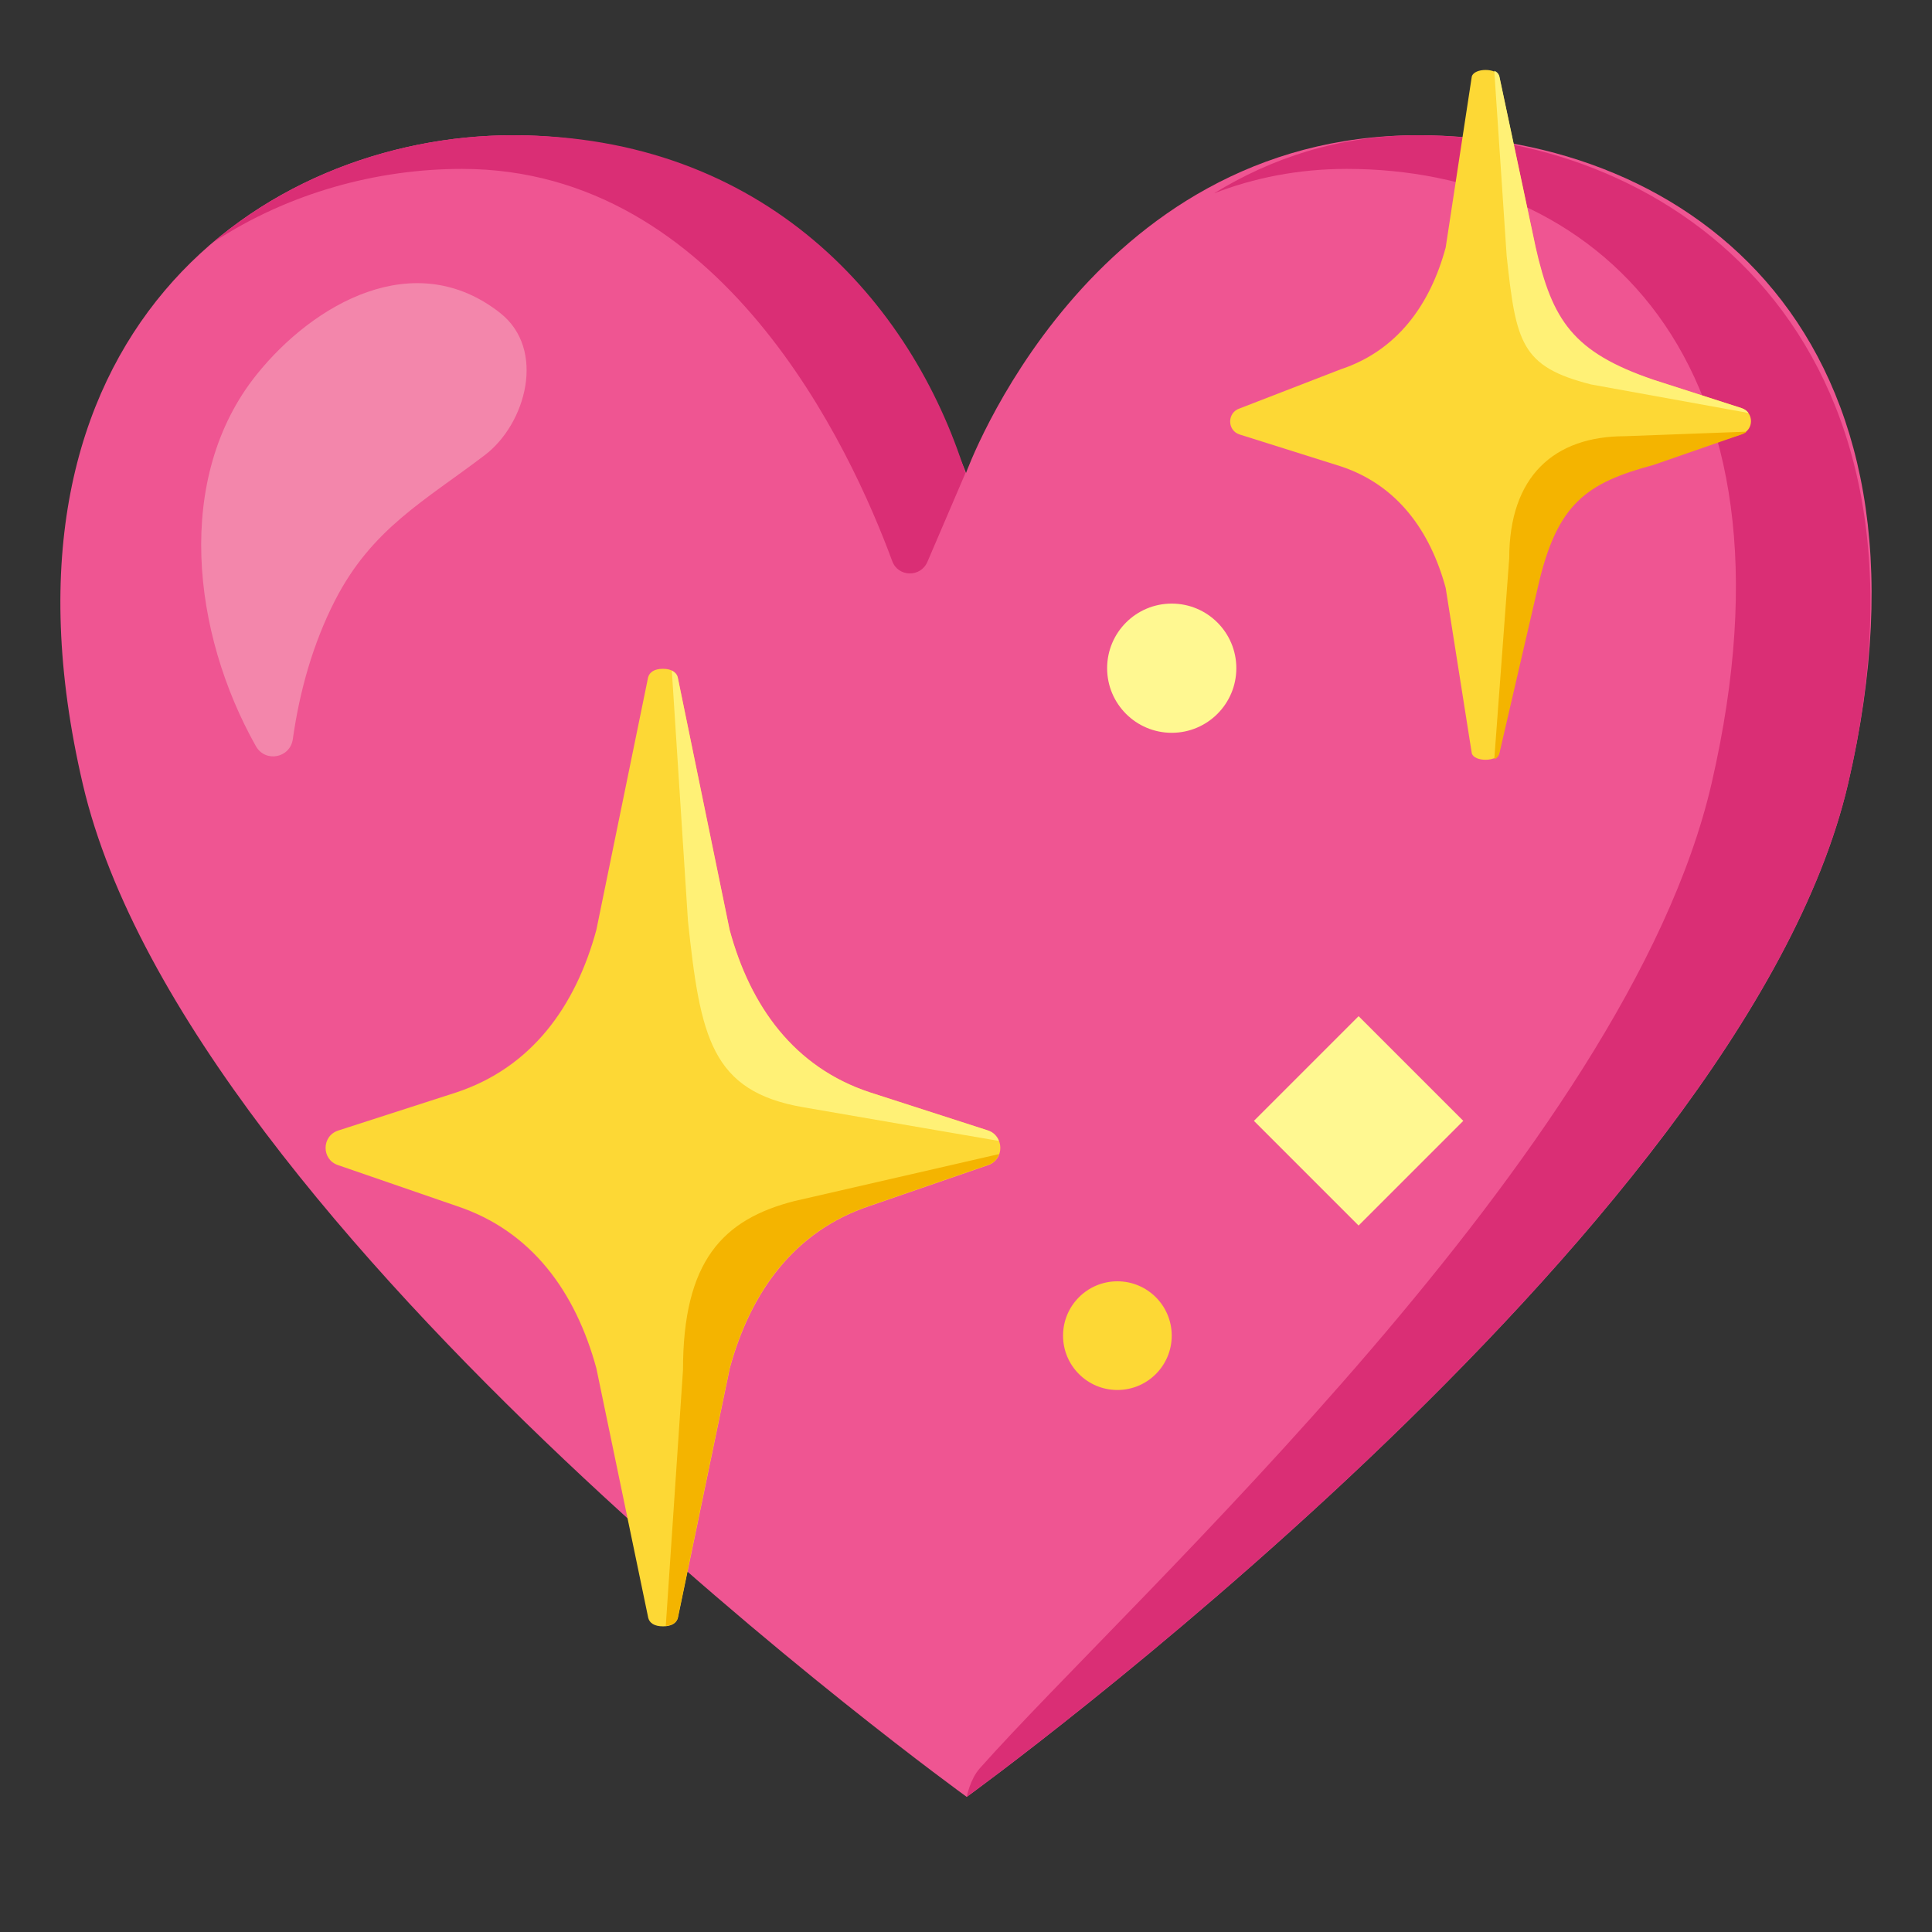
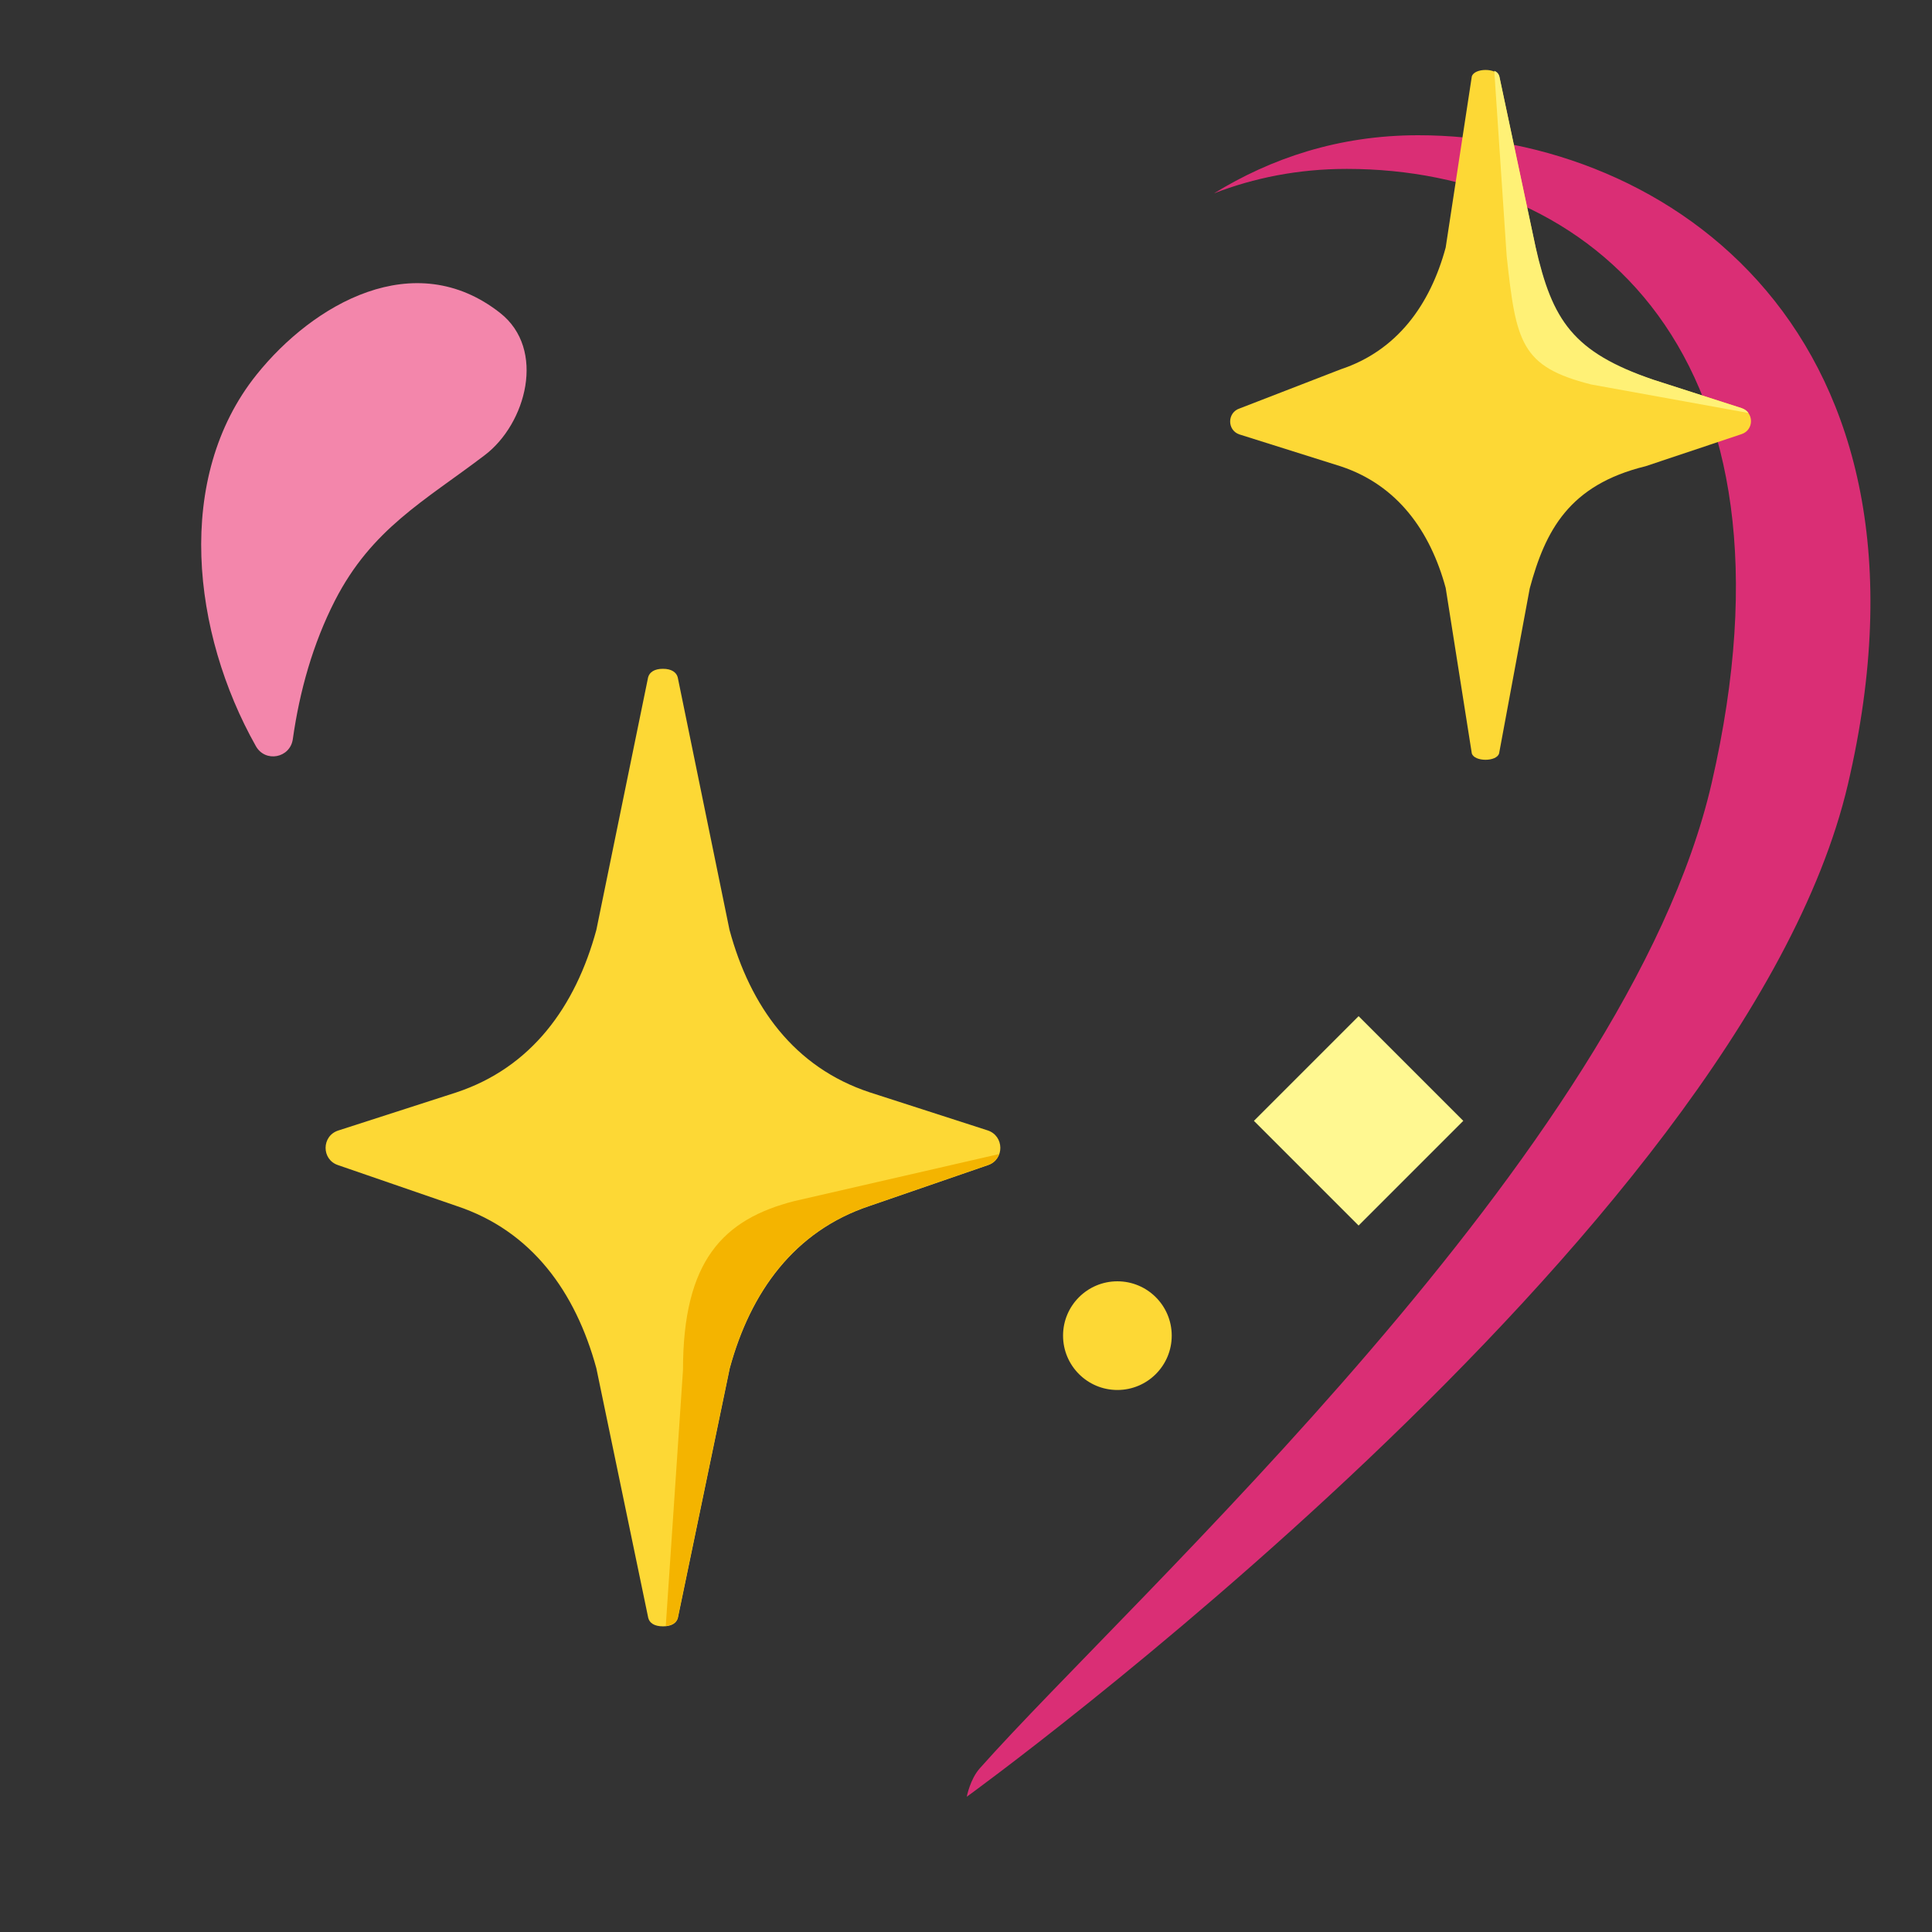
<svg xmlns="http://www.w3.org/2000/svg" enable-background="new 0 0 128 128" viewBox="0 0 128 128">
  <rect x="0" y="0" width="128" height="128" fill="#333333" stroke="none" />
-   <path d="m93.96 8.96c-21.91 0-29.96 22.38-29.96 22.38s-7.94-22.38-30.01-22.38c-16.58 0-35.48 13.14-28.5 43.01s58.56 67.08 58.56 67.08 51.39-37.21 58.38-67.08c6.98-29.87-10.56-43.01-28.47-43.01z" fill="#EF5592" />
  <g fill="#DA2E75">
-     <path d="m30.61 11.19c17.2 0 25.74 18.49 28.5 25.98 0.39 1.07 1.88 1.1 2.33 0.06l2.52-5.88c-3.55-11.35-13.31-22.39-29.97-22.39-6.9 0-14.19 2.28-19.86 7.09 5.01-3.29 10.88-4.86 16.48-4.86z" />
    <path d="m93.96 8.96c-5.29 0-9.77 1.54-13.53 3.85 2.64-1.02 5.56-1.62 8.8-1.62 16.21 0 30.72 12.29 24.17 40.7-5.62 24.39-38.46 53.98-48.49 65.27-0.64 0.72-0.86 1.88-0.86 1.88s51.39-37.21 58.38-67.08c6.98-29.86-11.9-43-28.47-43z" />
  </g>
  <path d="m17 24.82c3.75-4.68 10.45-8.55 16.13-4.09 3.07 2.41 1.73 7.35-1.02 9.43-4 3.04-7.48 4.87-9.92 9.63-1.46 2.86-2.34 5.99-2.79 9.18-0.18 1.26-1.83 1.57-2.45 0.46-4.22-7.49-5.42-17.79 0.05-24.61z" fill="#F386AB" />
  <circle cx="74.03" cy="88.49" r="3.6" fill="#FDD835" />
-   <circle cx="77.63" cy="44.27" r="4.28" fill="#FFF891" />
  <rect transform="matrix(.707 -.707 .707 .707 -26.135 85.409)" x="85.12" y="69.35" width="9.81" height="9.81" fill="#FFF891" />
  <path d="m65.43 74.89-7.81-2.52c-5-1.65-7.92-5.69-9.29-10.77l-3.43-16.73c-0.09-0.33-0.41-0.56-0.98-0.56s-0.89 0.23-0.98 0.56l-3.43 16.74c-1.38 5.08-4.3 9.12-9.29 10.77l-7.81 2.52c-1.11 0.36-1.12 1.92-0.02 2.29l7.86 2.71c4.98 1.65 7.88 5.69 9.26 10.75l3.44 16.55c0.09 0.33 0.4 0.55 0.98 0.55s0.89-0.23 0.98-0.55l3.44-16.55c1.38-5.06 4.28-9.09 9.26-10.75l7.86-2.71c1.09-0.38 1.07-1.94-0.04-2.3z" fill="#FDD835" />
-   <path d="m66.18 75.59c-0.12-0.31-0.36-0.58-0.74-0.7l-7.81-2.52c-5-1.65-7.92-5.69-9.29-10.77l-3.44-16.73c-0.05-0.19-0.19-0.34-0.39-0.44l1.07 16.6c0.82 7.67 1.53 11.28 7.65 12.33 5.25 0.91 11.33 1.95 12.95 2.23z" fill="#FFF176" />
  <path d="m66.19 76.46-13.54 3.11c-4.77 1.21-7.4 3.98-7.4 11.2l-1.14 16.95c0.46-0.05 0.71-0.25 0.79-0.53l3.44-16.55c1.38-5.06 4.28-9.09 9.26-10.75l7.86-2.71c0.38-0.12 0.61-0.4 0.73-0.72z" fill="#F4B400" />
  <path d="m109.55 25.17c-6.09-2.01-6.64-4.28-7.67-8.09l-2.55-12.01c-0.15-0.58-1.66-0.58-1.82 0l-1.73 11.33c-1.03 3.8-3.22 6.83-6.96 8.07l-6.69 2.59c-0.83 0.27-0.84 1.44-0.02 1.72l6.73 2.12c3.73 1.24 5.91 4.26 6.94 8.05l1.73 10.96c0.16 0.57 1.66 0.57 1.81 0l2.03-10.93c1.03-3.82 2.6-6.85 7.67-8.09l6.37-2.13c0.83-0.28 0.82-1.45-0.01-1.72l-5.83-1.87z" fill="#FDD835" />
  <path d="m99.82 16.95c0.62 5.74 0.94 7.34 5.59 8.52l10.43 1.89c-0.1-0.14-0.25-0.25-0.45-0.32l-5.84-1.88c-5.34-1.83-6.7-3.92-7.81-8.79l-2.4-11.3c-0.05-0.2-0.18-0.32-0.34-0.38l0.82 12.26z" fill="#FFF176" />
-   <path d="m99.99 36.99c0-5.42 2.96-8.09 7.67-8.09l8.05-0.3c-0.1 0.14-0.63 0.28-0.82 0.35l-5.33 1.85c-4.46 1.2-6.41 2.55-7.67 8.09l-2.55 11.02c-0.05 0.2-0.18 0.33-0.34 0.39l0.99-13.31z" fill="#F4B400" />
</svg>